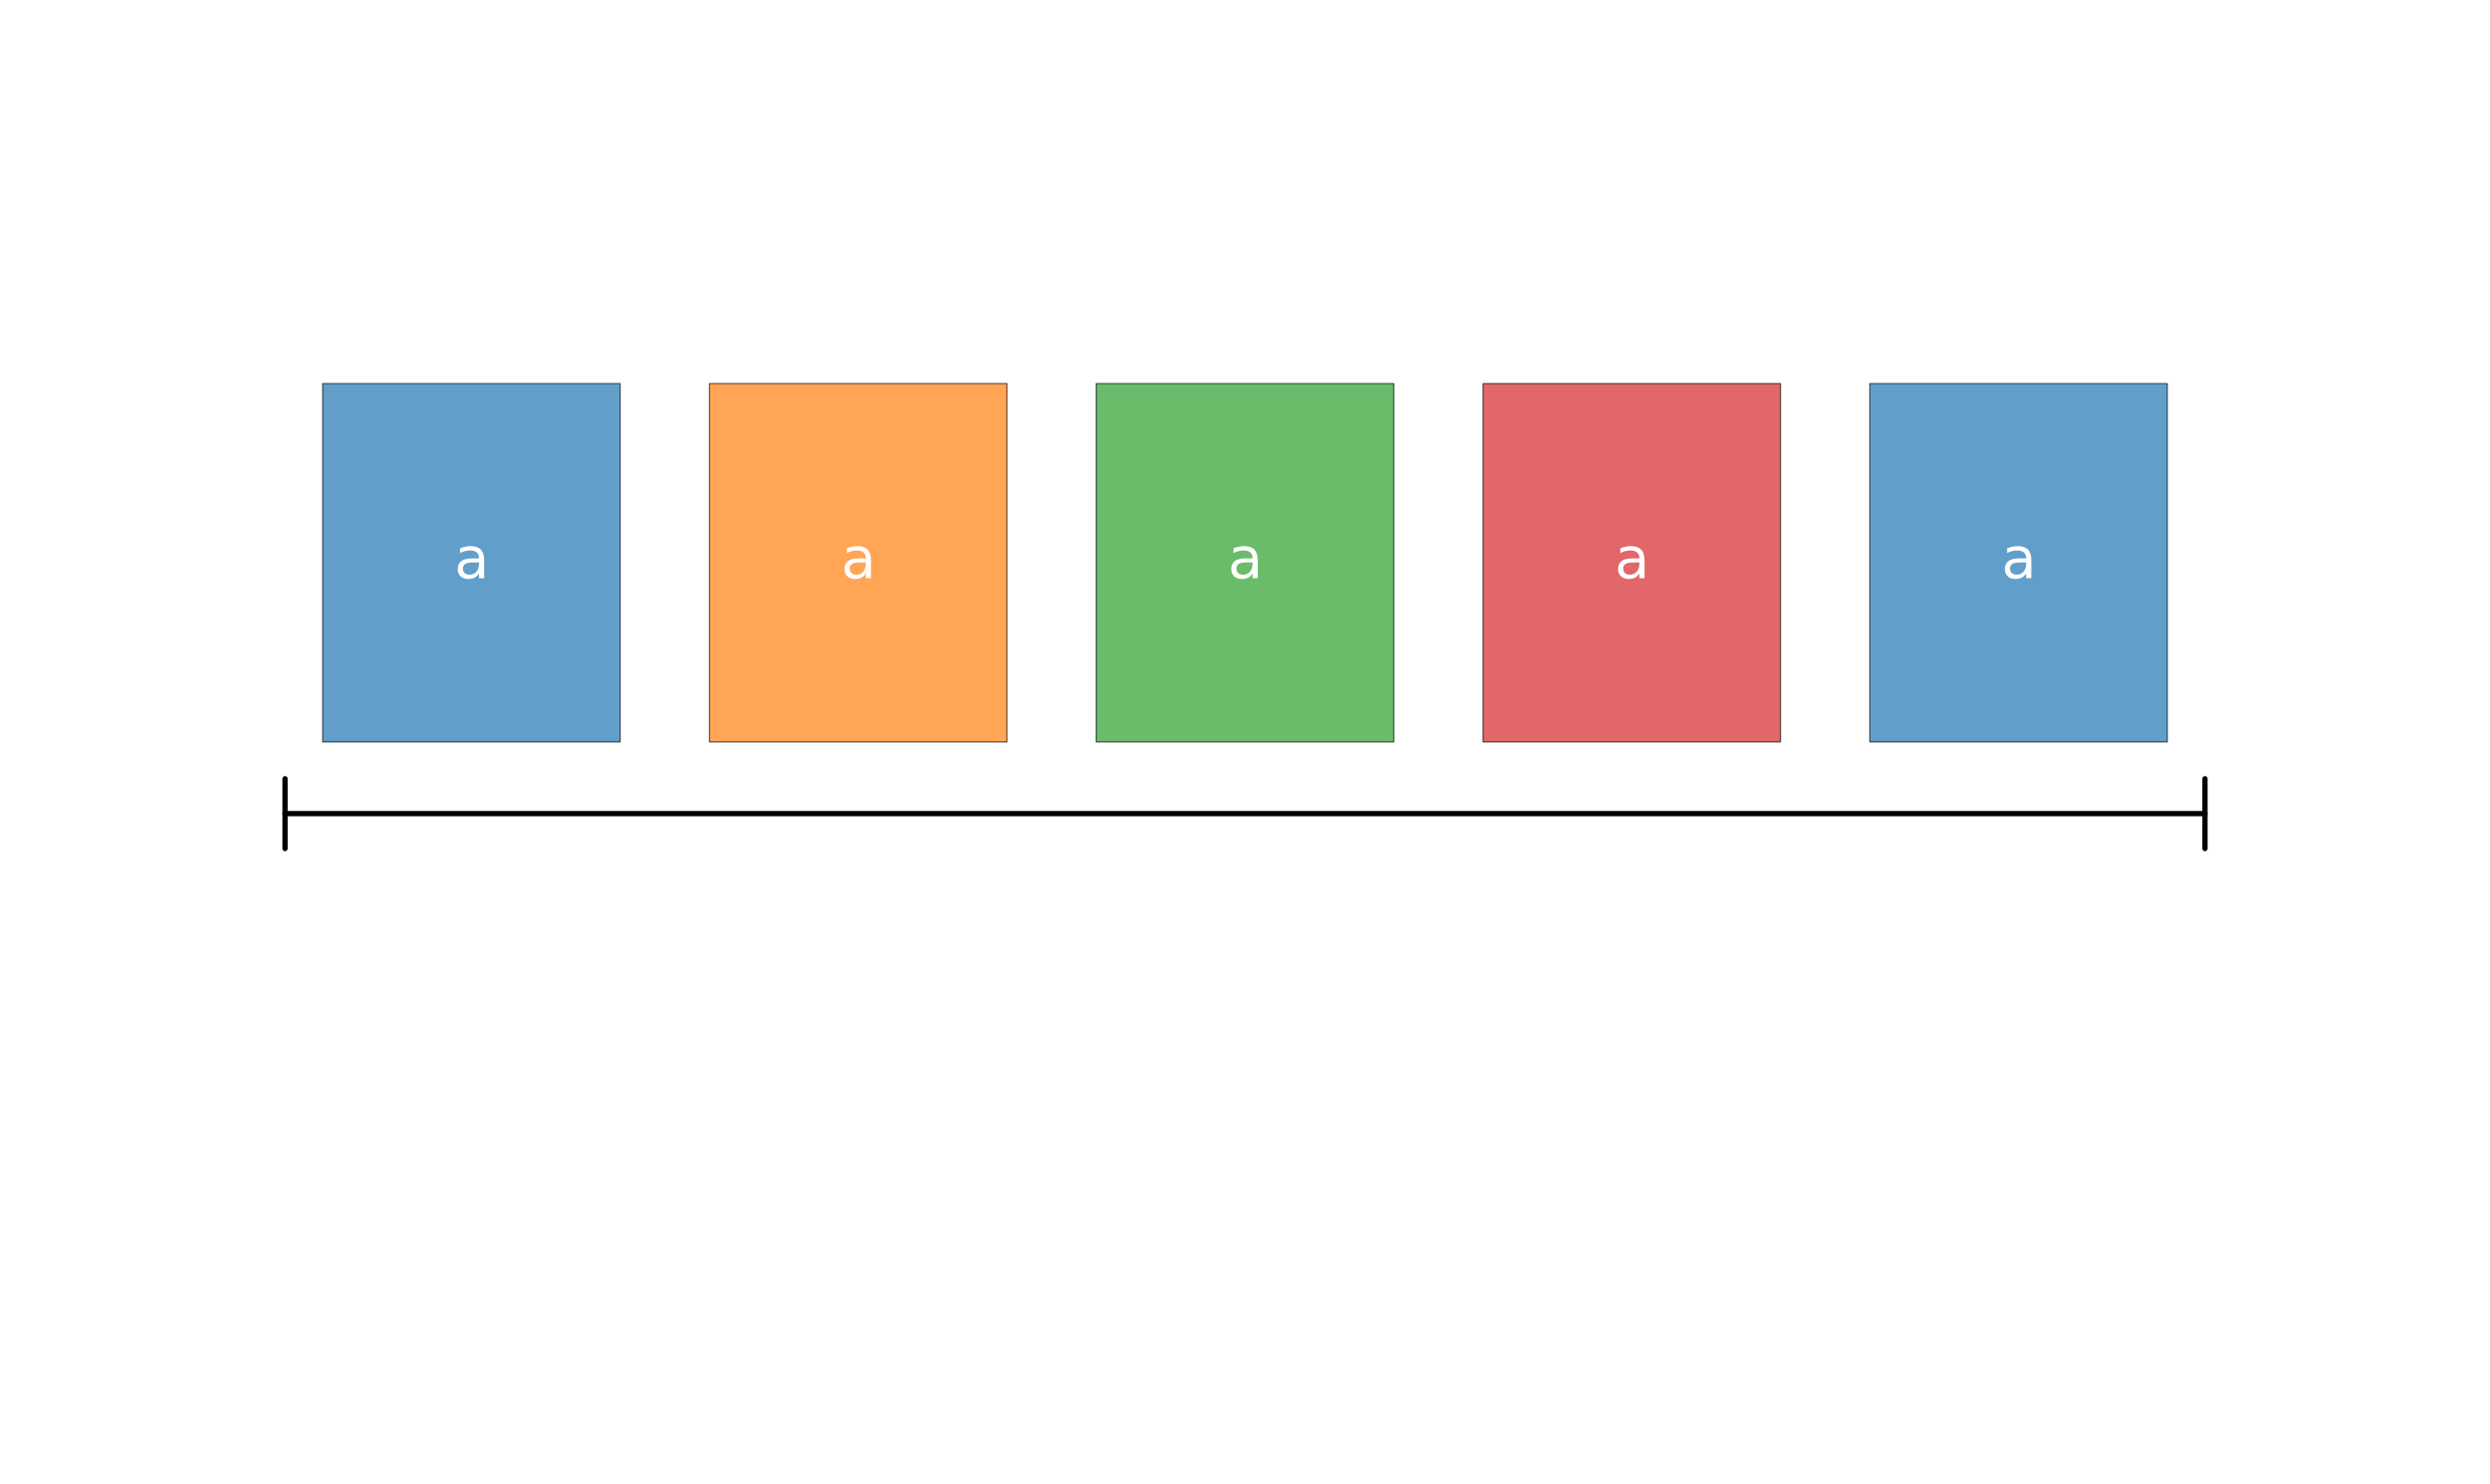
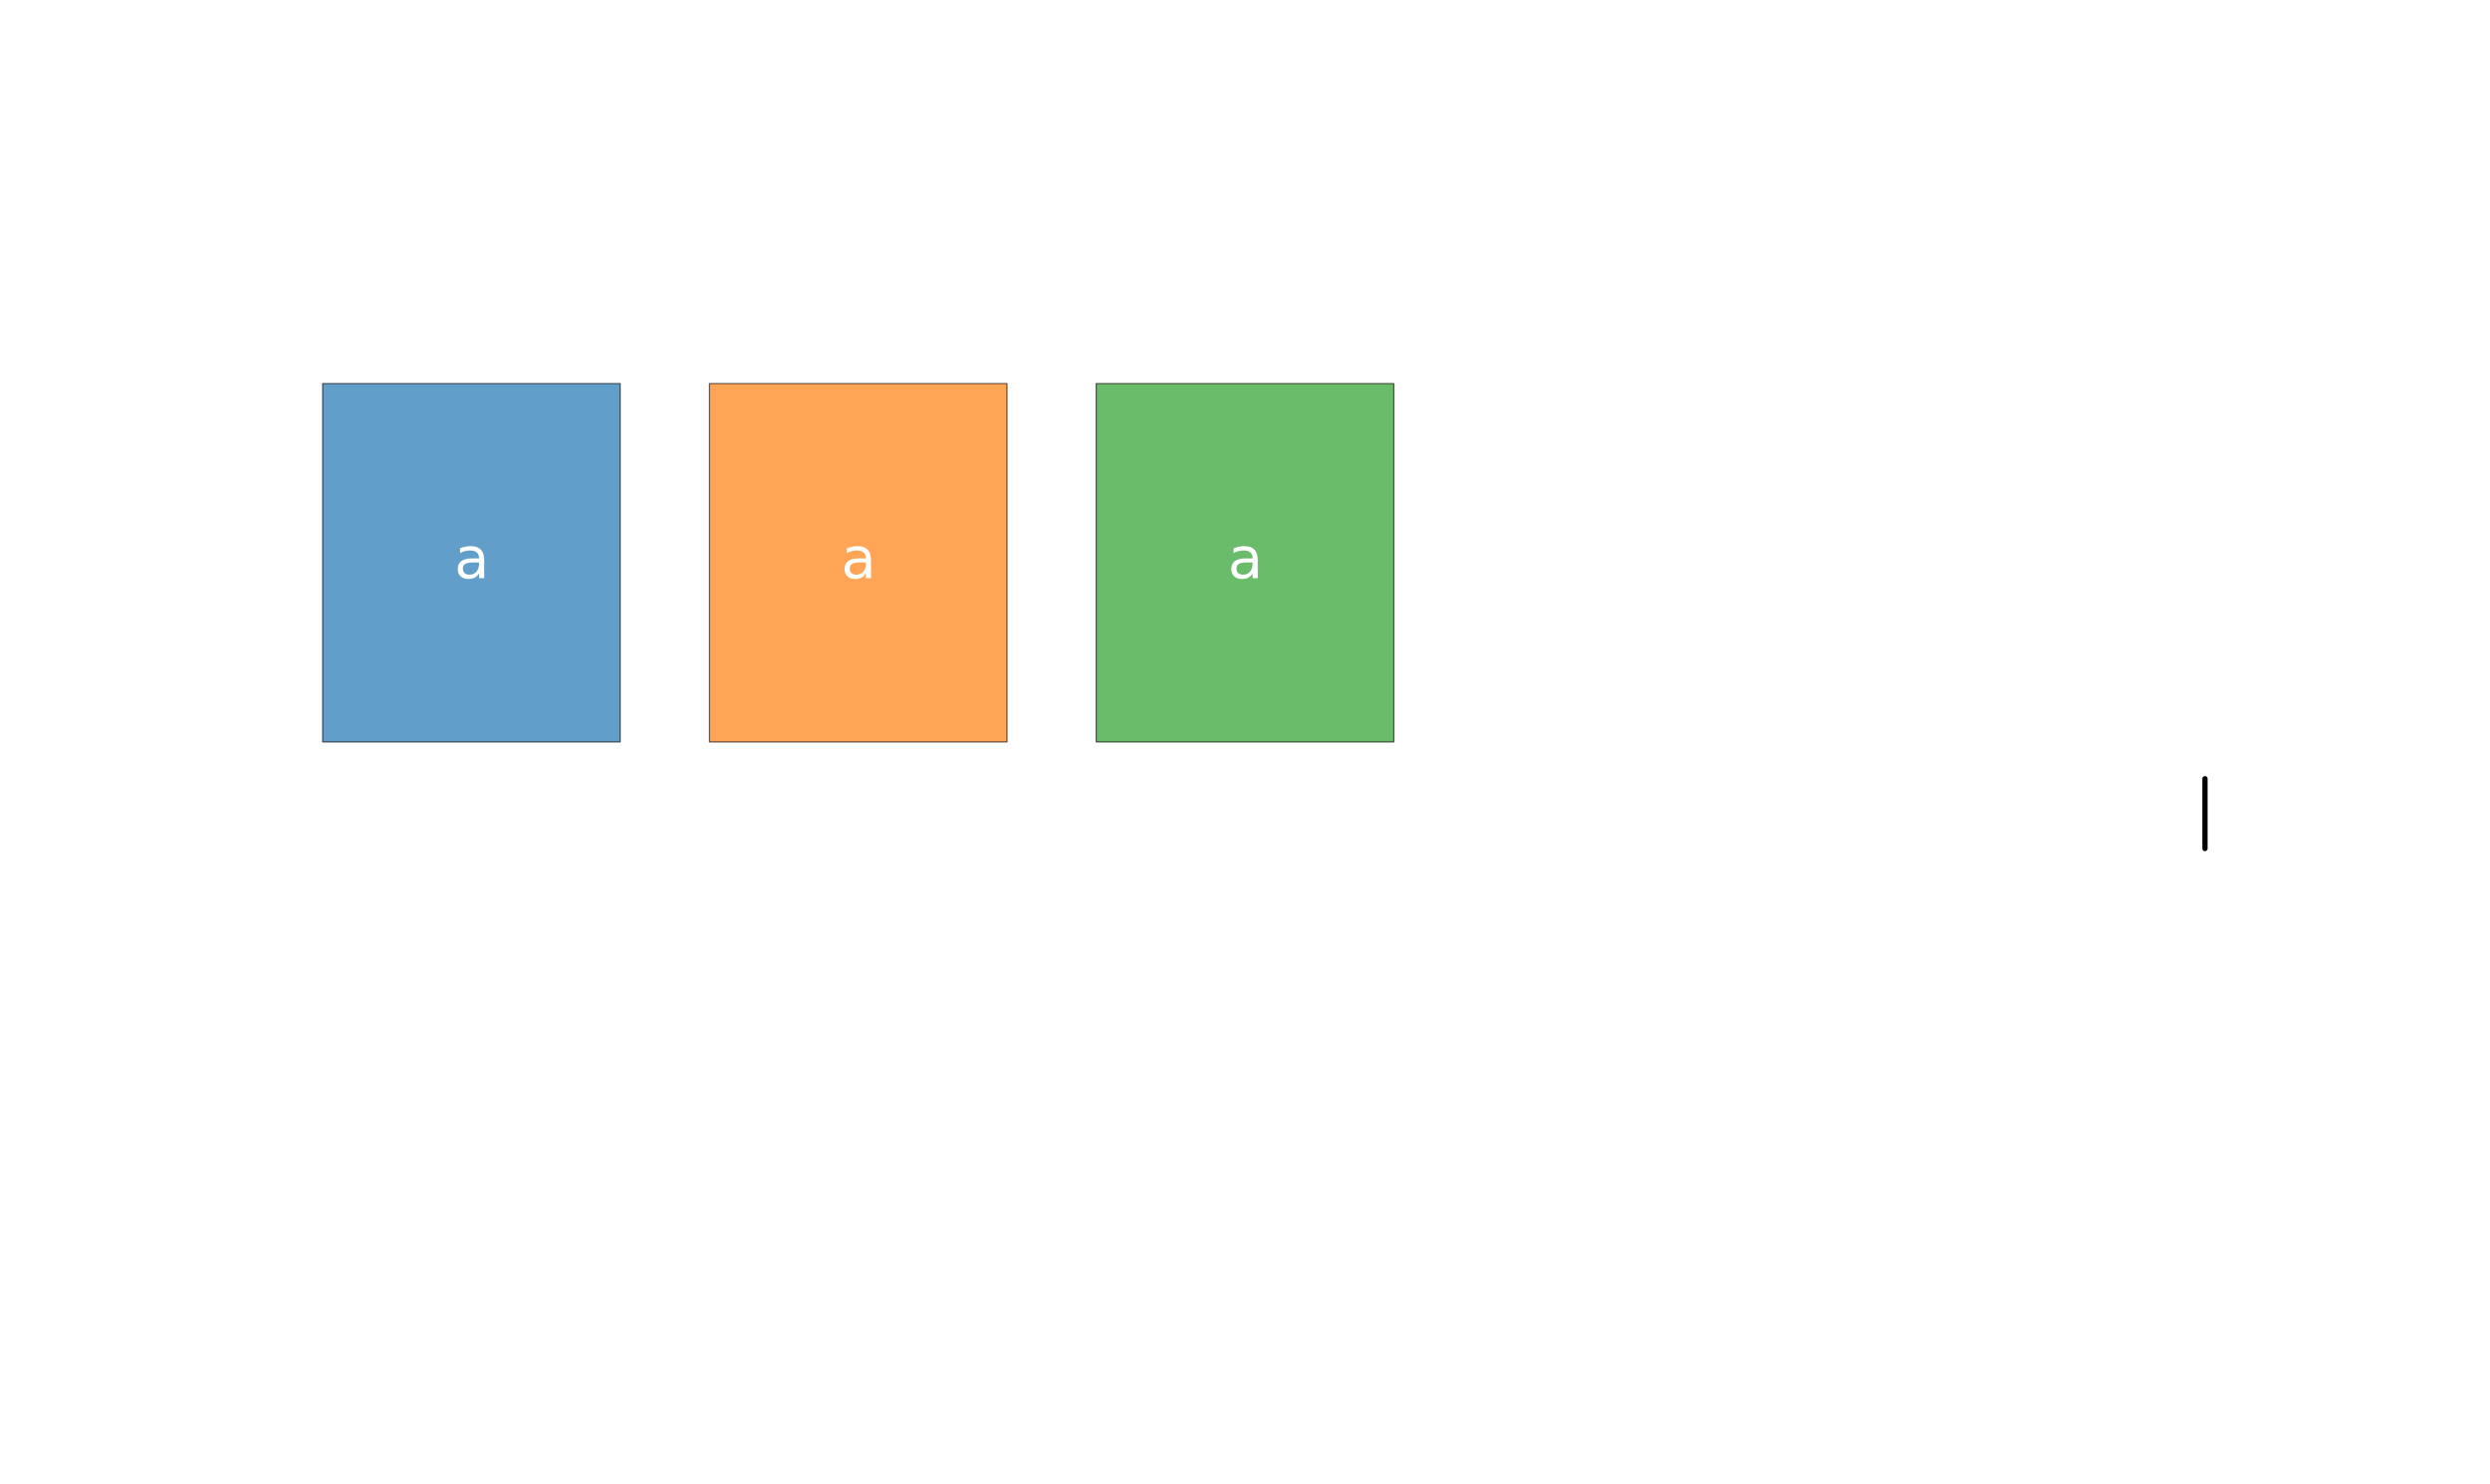
<svg xmlns="http://www.w3.org/2000/svg" xmlns:xlink="http://www.w3.org/1999/xlink" width="712.8pt" height="424.8pt" viewBox="0 0 712.8 424.8" version="1.1">
  <defs>
    <style type="text/css">*{stroke-linejoin: round; stroke-linecap: butt}</style>
  </defs>
  <g id="figure_1">
    <g id="patch_1">
      <path d="M 0 424.8  L 712.8 424.8  L 712.8 0  L 0 0  z " style="fill: #ffffff" />
    </g>
    <g id="axes_1">
      <g id="patch_2">
        <path d="M 92.371 212.4  L 177.541 212.4  L 177.541 109.8  L 92.371 109.8  z " clip-path="url(#p3357d46530)" style="fill: #1f77b4; opacity: 0.7; stroke: #000000; stroke-width: 0.3; stroke-linejoin: miter" />
      </g>
      <g id="patch_3">
        <path d="M 203.093 212.4  L 288.263 212.4  L 288.263 109.8  L 203.093 109.8  z " clip-path="url(#p3357d46530)" style="fill: #ff7f0e; opacity: 0.7; stroke: #000000; stroke-width: 0.3; stroke-linejoin: miter" />
      </g>
      <g id="patch_4">
        <path d="M 313.815 212.4  L 398.985 212.4  L 398.985 109.8  L 313.815 109.8  z " clip-path="url(#p3357d46530)" style="fill: #2ca02c; opacity: 0.7; stroke: #000000; stroke-width: 0.3; stroke-linejoin: miter" />
      </g>
      <g id="patch_5">
-         <path d="M 424.537 212.4  L 509.707 212.4  L 509.707 109.8  L 424.537 109.8  z " clip-path="url(#p3357d46530)" style="fill: #d62728; opacity: 0.7; stroke: #000000; stroke-width: 0.3; stroke-linejoin: miter" />
-       </g>
+         </g>
      <g id="patch_6">
-         <path d="M 535.259 212.4  L 620.429 212.4  L 620.429 109.8  L 535.259 109.8  z " clip-path="url(#p3357d46530)" style="fill: #1f77b4; opacity: 0.7; stroke: #000000; stroke-width: 0.3; stroke-linejoin: miter" />
-       </g>
+         </g>
      <g id="text_1">
        <g style="fill: #ffffff" transform="translate(130.054 165.515) scale(0.16 -0.16)">
          <defs>
            <path id="DejaVuSans-61" d="M 2194 1759  Q 1497 1759 1228 1600  Q 959 1441 959 1056  Q 959 750 1161 570  Q 1363 391 1709 391  Q 2188 391 2477 730  Q 2766 1069 2766 1631  L 2766 1759  L 2194 1759  z M 3341 1997  L 3341 0  L 2766 0  L 2766 531  Q 2569 213 2275 61  Q 1981 -91 1556 -91  Q 1019 -91 701 211  Q 384 513 384 1019  Q 384 1609 779 1909  Q 1175 2209 1959 2209  L 2766 2209  L 2766 2266  Q 2766 2663 2505 2880  Q 2244 3097 1772 3097  Q 1472 3097 1187 3025  Q 903 2953 641 2809  L 641 3341  Q 956 3463 1253 3523  Q 1550 3584 1831 3584  Q 2591 3584 2966 3190  Q 3341 2797 3341 1997  z " transform="scale(0.016)" />
          </defs>
          <use xlink:href="#DejaVuSans-61" />
        </g>
      </g>
      <g id="text_2">
        <g style="fill: #ffffff" transform="translate(240.776 165.515) scale(0.16 -0.16)">
          <use xlink:href="#DejaVuSans-61" />
        </g>
      </g>
      <g id="text_3">
        <g style="fill: #ffffff" transform="translate(351.498 165.515) scale(0.16 -0.16)">
          <use xlink:href="#DejaVuSans-61" />
        </g>
      </g>
      <g id="text_4">
        <g style="fill: #ffffff" transform="translate(462.219 165.515) scale(0.16 -0.16)">
          <use xlink:href="#DejaVuSans-61" />
        </g>
      </g>
      <g id="text_5">
        <g style="fill: #ffffff" transform="translate(572.941 165.515) scale(0.16 -0.16)">
          <use xlink:href="#DejaVuSans-61" />
        </g>
      </g>
      <g id="patch_7">
-         <path d="M 631.207 232.92  Q 356.401 232.92 81.594 232.92  " style="fill: none; stroke: #000000; stroke-width: 1.5; stroke-linecap: round" />
        <path d="M 631.207 242.92  L 631.207 242.92  L 631.207 222.92  L 631.207 222.92  " style="fill: none; stroke: #000000; stroke-width: 1.5; stroke-linecap: round" />
-         <path d="M 81.594 222.92  L 81.594 222.92  L 81.594 242.92  L 81.594 242.92  " style="fill: none; stroke: #000000; stroke-width: 1.5; stroke-linecap: round" />
      </g>
    </g>
  </g>
  <defs>
    <clipPath id="p3357d46530">
      <rect x="7.2" y="7.2" width="698.4" height="410.4" />
    </clipPath>
  </defs>
</svg>